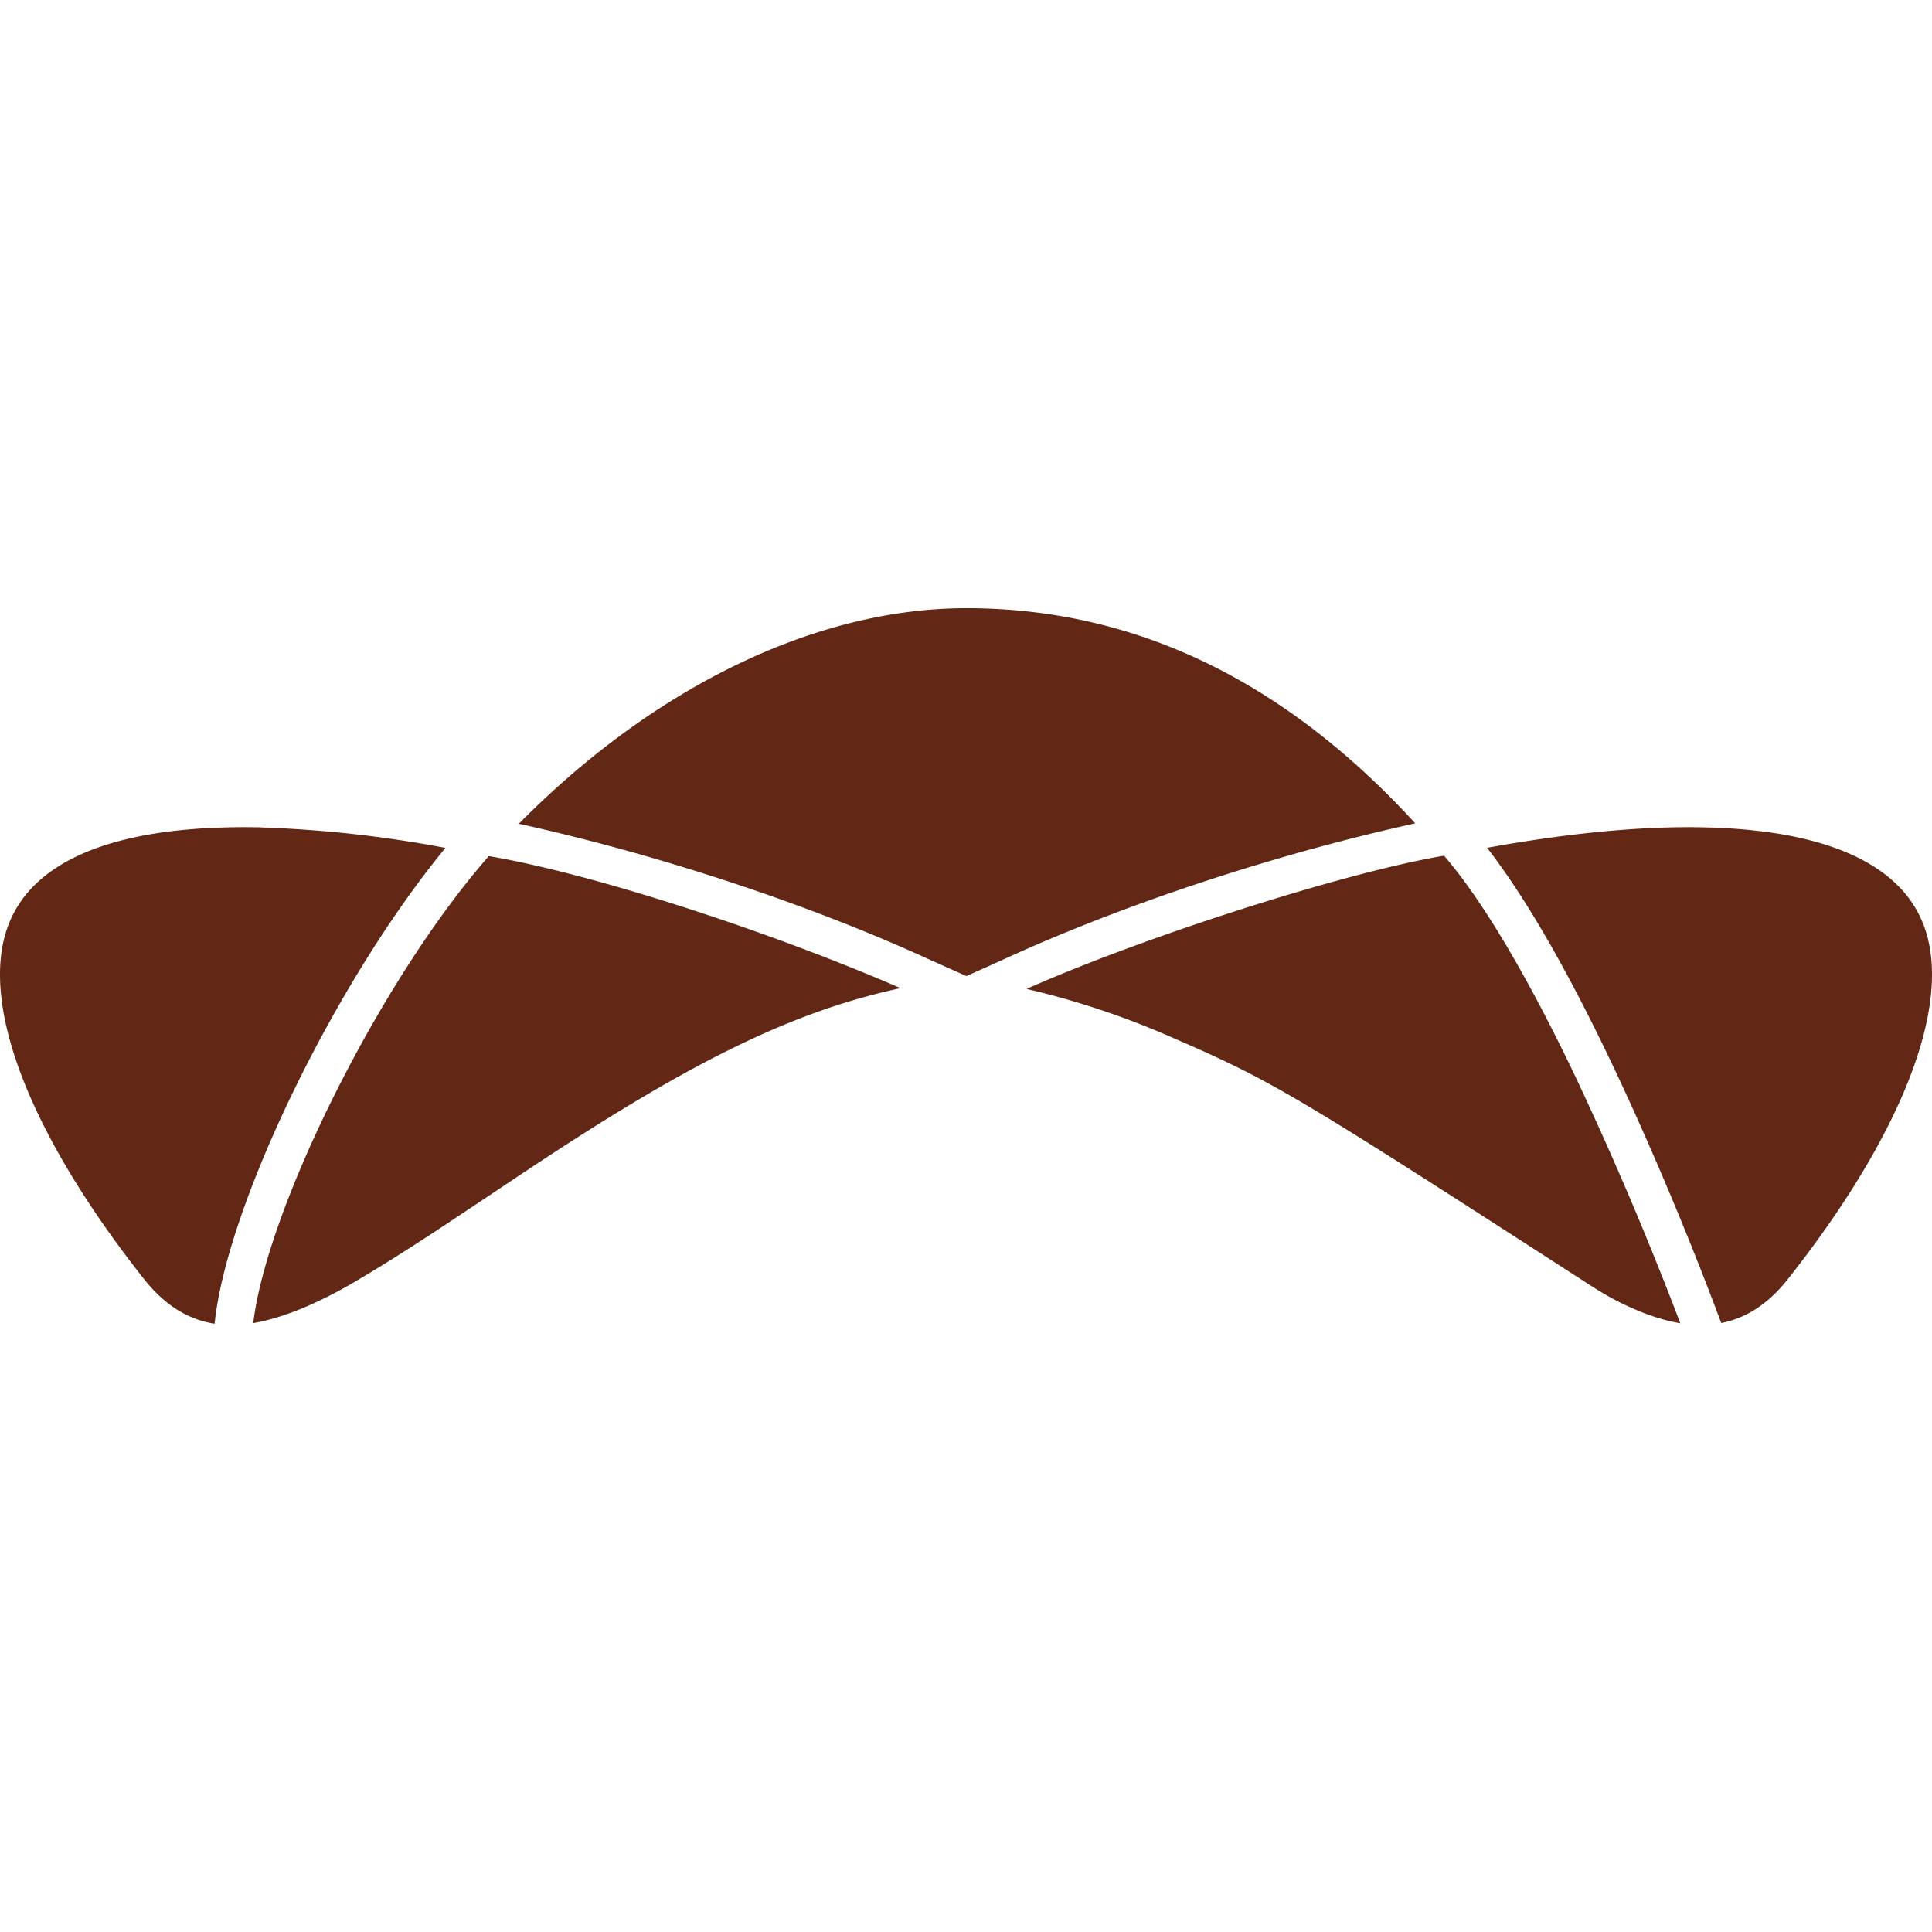
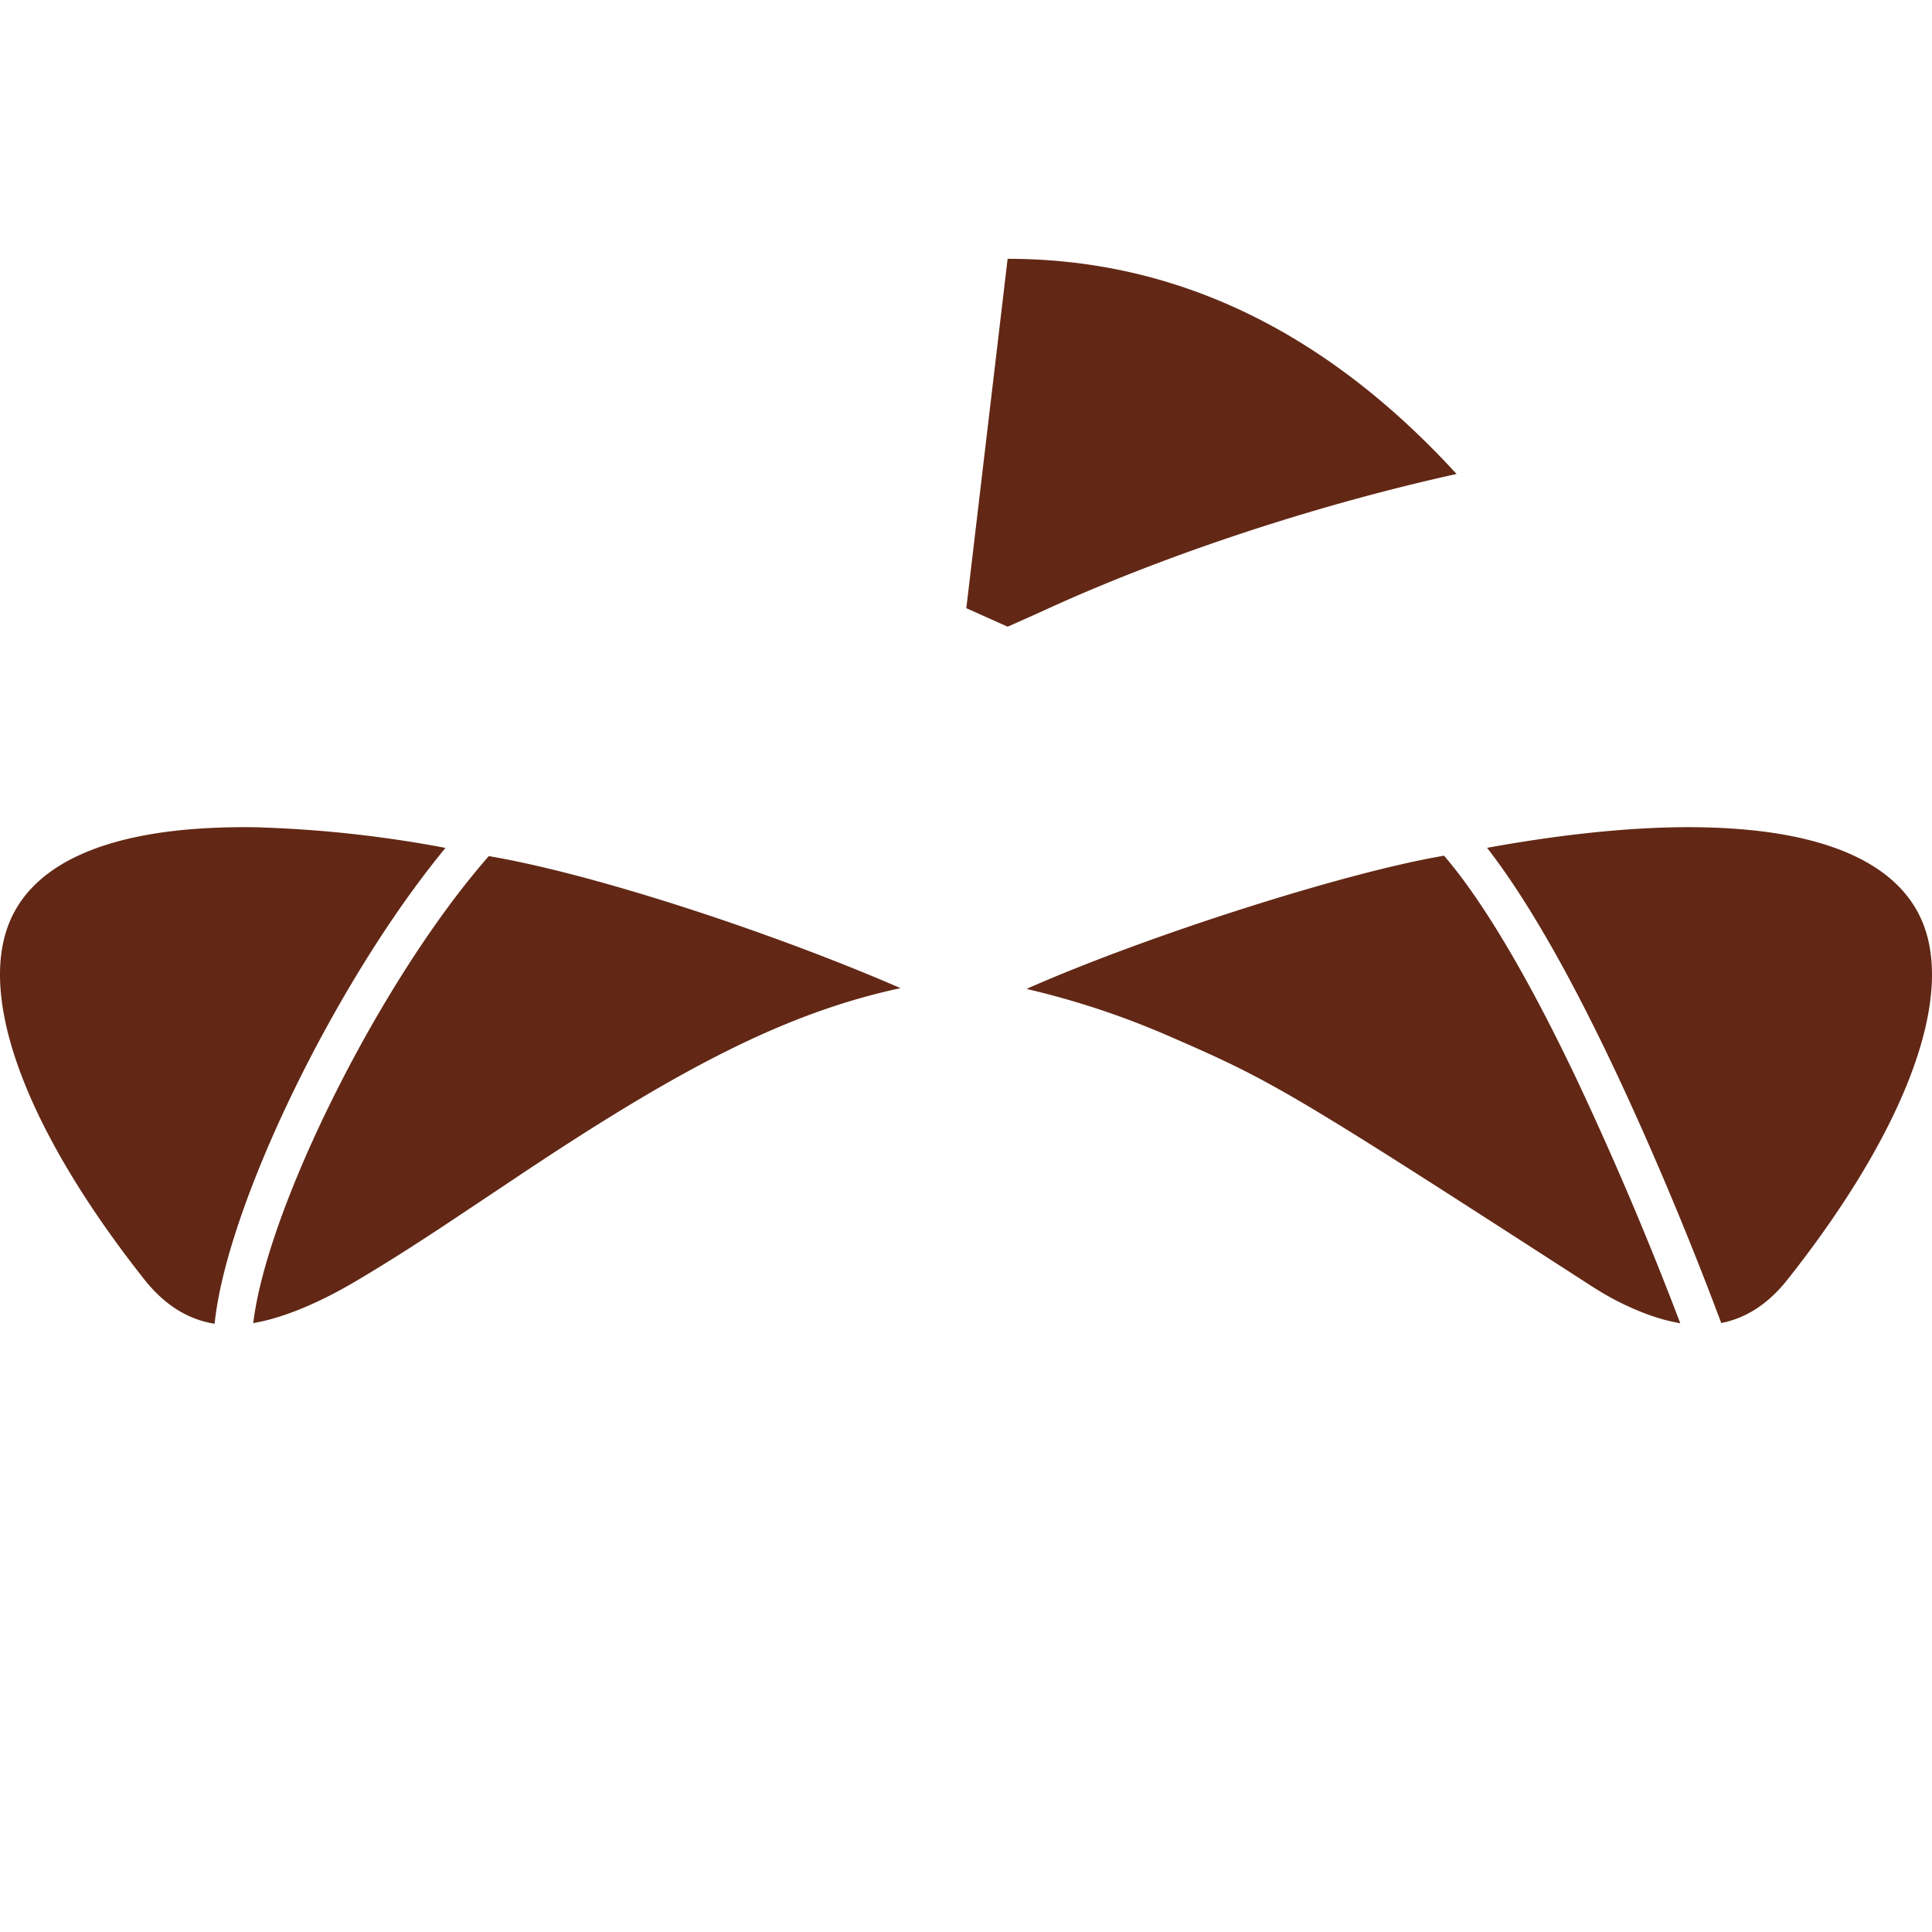
<svg xmlns="http://www.w3.org/2000/svg" role="img" width="32px" height="32px" viewBox="0 0 24 24">
  <title>Topcoder</title>
-   <path fill="#622815" d="M12.004 7.555c-1.87 0-3.88.979-5.559 2.678 1.741.384 3.587.997 5.046 1.662l.513.23c.204-.09.367-.163.513-.23 1.464-.667 3.318-1.282 5.064-1.667-1.645-1.796-3.508-2.673-5.577-2.673zm8.751 2.723c-.675.016-1.44.101-2.282.254.608.784 1.26 2 1.928 3.503a43.559 43.559 0 0 1 .981 2.4c.305-.06.58-.232.825-.542 1.393-1.761 2.038-3.366 1.708-4.349-.26-.776-1.152-1.19-2.515-1.258a8.77 8.77 0 0 0-.645-.008zm-17.506 0a8.844 8.844 0 0 0-.646.008c-1.365.068-2.258.481-2.518 1.258-.33.983.315 2.588 1.708 4.35.258.325.549.499.873.55.15-1.468 1.501-4.253 2.868-5.911a14.877 14.877 0 0 0-2.285-.254zm14.69.352c-1.184.197-3.63.971-5.15 1.638l-.036.017a10.22 10.22 0 0 1 1.798.599c1.268.55 1.504.694 5.169 3.06.206.134.37.227.587.32.194.084.383.143.566.174a42.717 42.717 0 0 0-1.316-3.092c-.46-.96-.906-1.758-1.323-2.338-.1-.14-.2-.266-.295-.378zm-11.866.004c-1.35 1.538-2.758 4.38-2.927 5.802.361-.061.79-.24 1.222-.49.317-.185.65-.394 1.054-.659.243-.16 1.153-.768 1.087-.724 1.939-1.29 3.253-1.982 4.678-2.288-1.589-.69-3.798-1.417-5.114-1.64z" />
+   <path fill="#622815" d="M12.004 7.555l.513.23c.204-.09.367-.163.513-.23 1.464-.667 3.318-1.282 5.064-1.667-1.645-1.796-3.508-2.673-5.577-2.673zm8.751 2.723c-.675.016-1.44.101-2.282.254.608.784 1.26 2 1.928 3.503a43.559 43.559 0 0 1 .981 2.4c.305-.06.58-.232.825-.542 1.393-1.761 2.038-3.366 1.708-4.349-.26-.776-1.152-1.19-2.515-1.258a8.77 8.77 0 0 0-.645-.008zm-17.506 0a8.844 8.844 0 0 0-.646.008c-1.365.068-2.258.481-2.518 1.258-.33.983.315 2.588 1.708 4.35.258.325.549.499.873.55.15-1.468 1.501-4.253 2.868-5.911a14.877 14.877 0 0 0-2.285-.254zm14.69.352c-1.184.197-3.63.971-5.15 1.638l-.036.017a10.22 10.22 0 0 1 1.798.599c1.268.55 1.504.694 5.169 3.06.206.134.37.227.587.32.194.084.383.143.566.174a42.717 42.717 0 0 0-1.316-3.092c-.46-.96-.906-1.758-1.323-2.338-.1-.14-.2-.266-.295-.378zm-11.866.004c-1.35 1.538-2.758 4.38-2.927 5.802.361-.061.79-.24 1.222-.49.317-.185.65-.394 1.054-.659.243-.16 1.153-.768 1.087-.724 1.939-1.29 3.253-1.982 4.678-2.288-1.589-.69-3.798-1.417-5.114-1.64z" />
</svg>